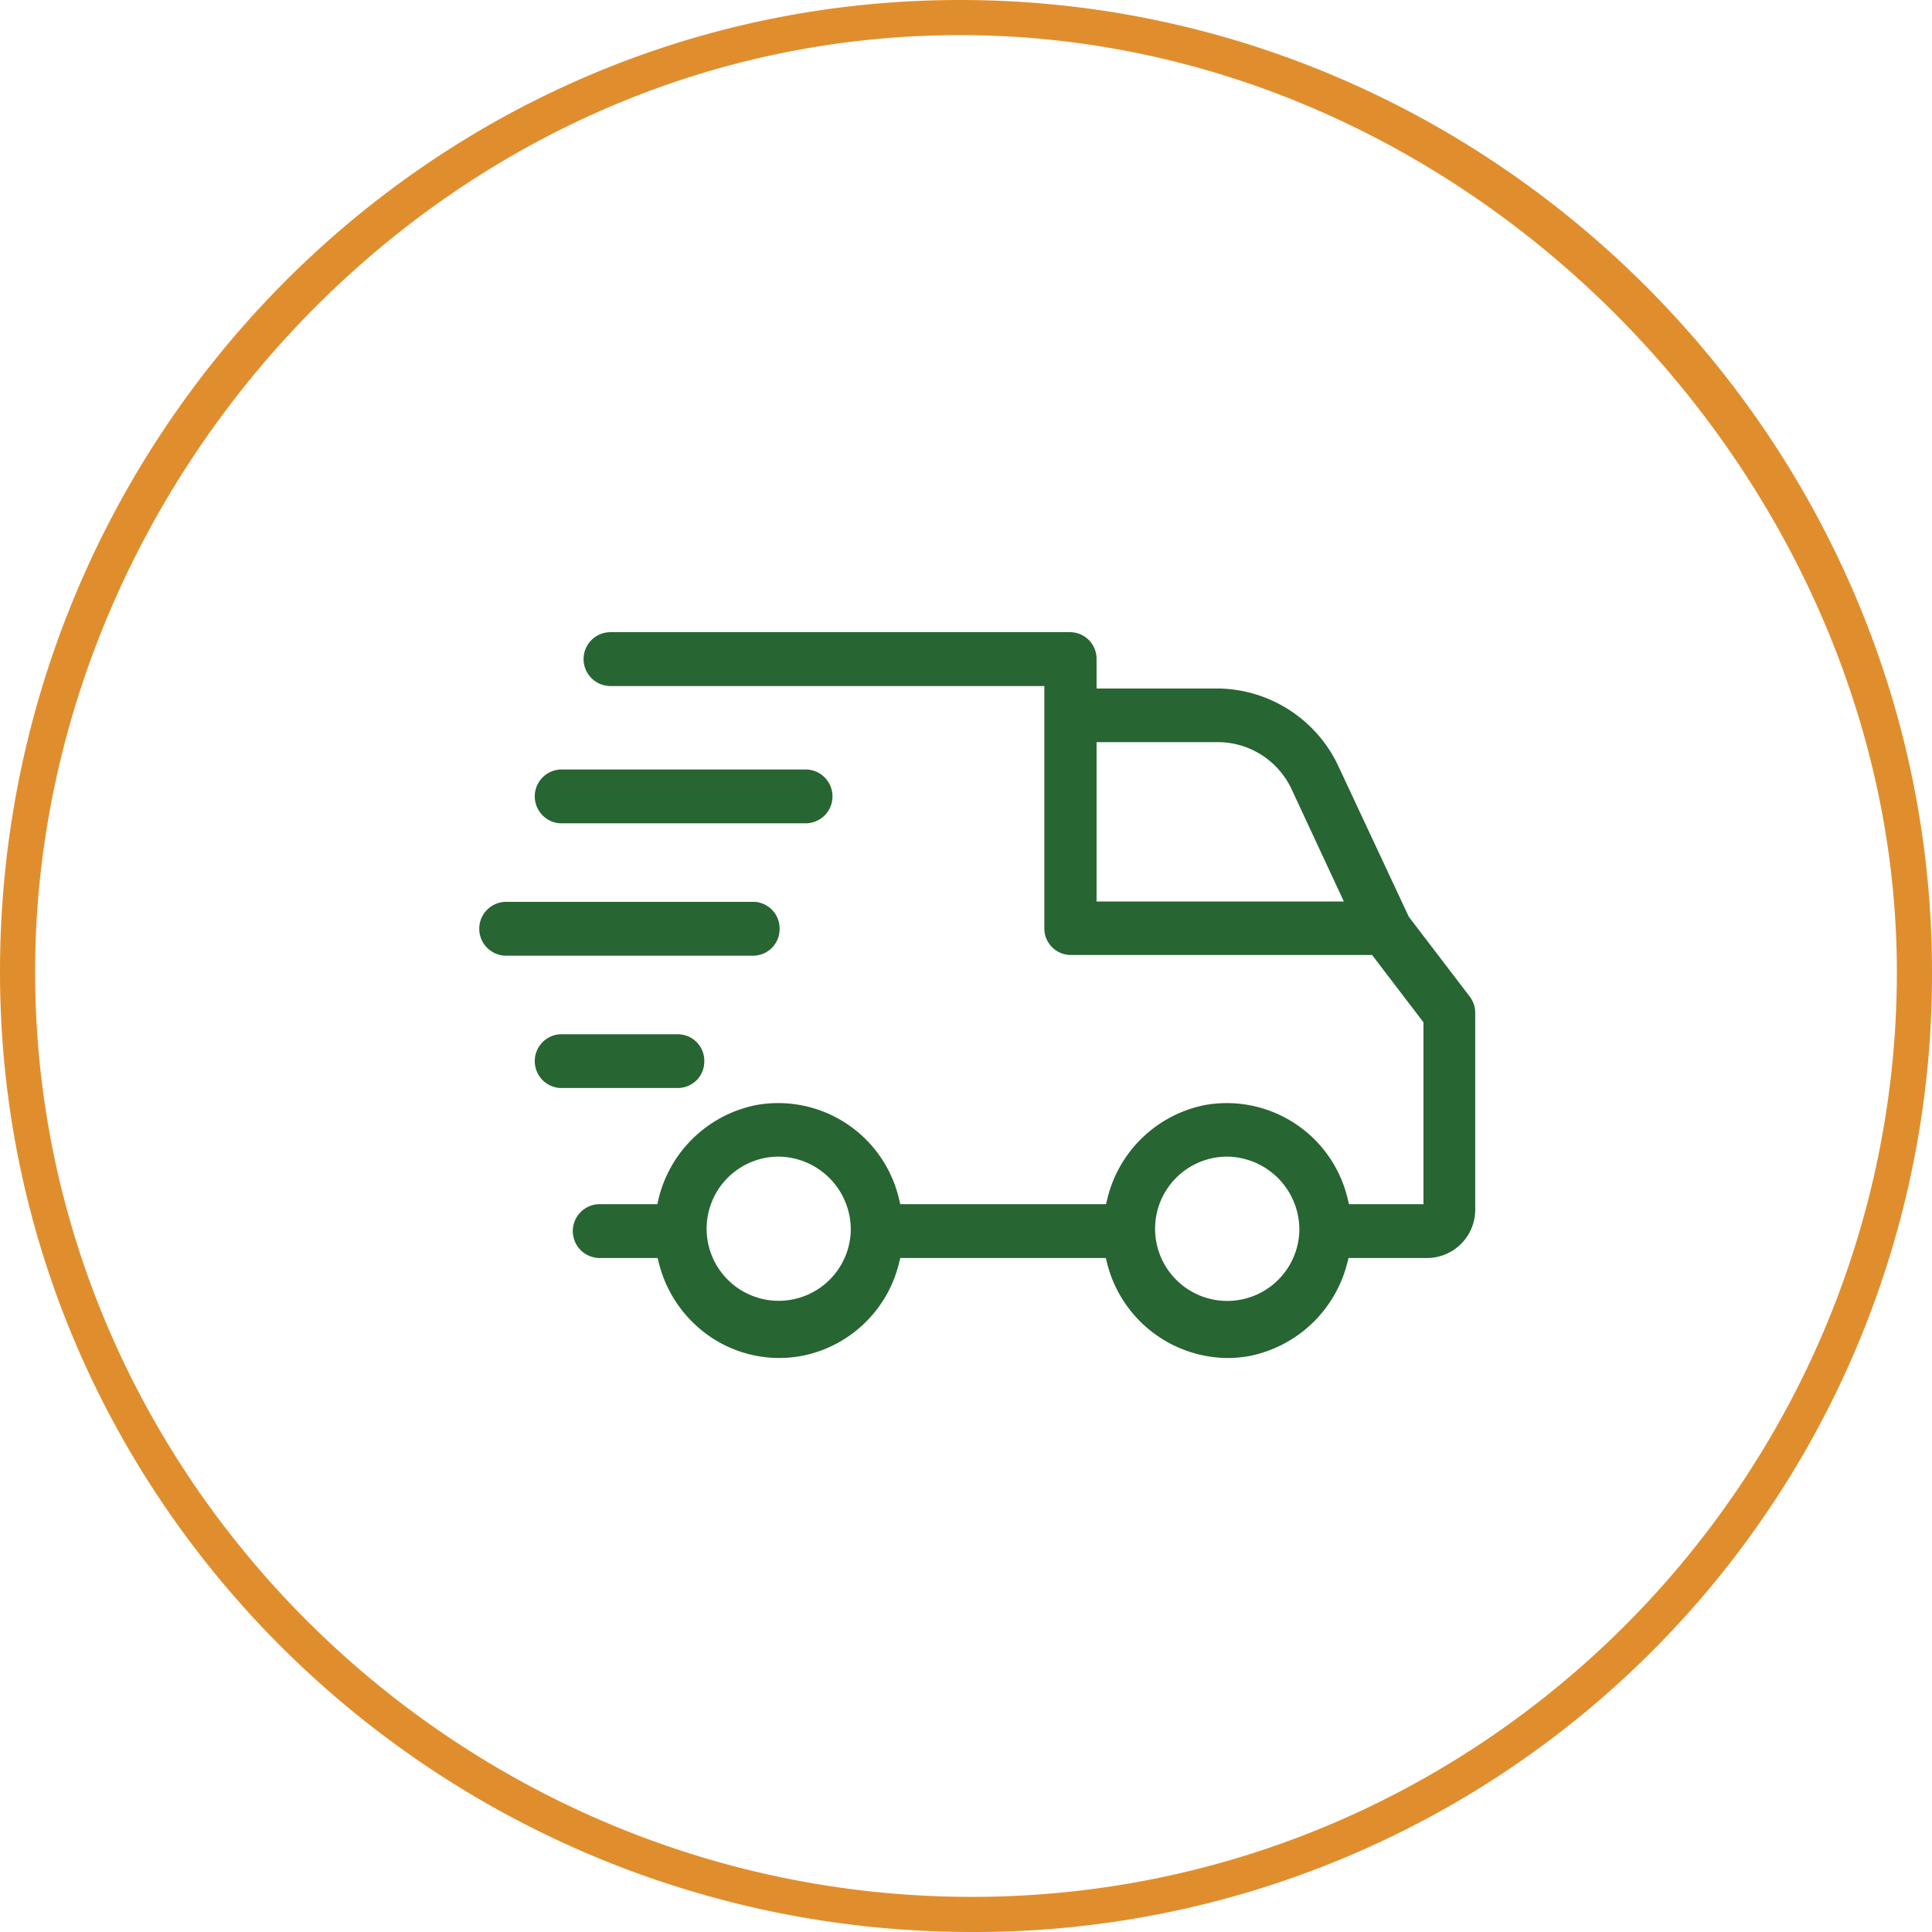
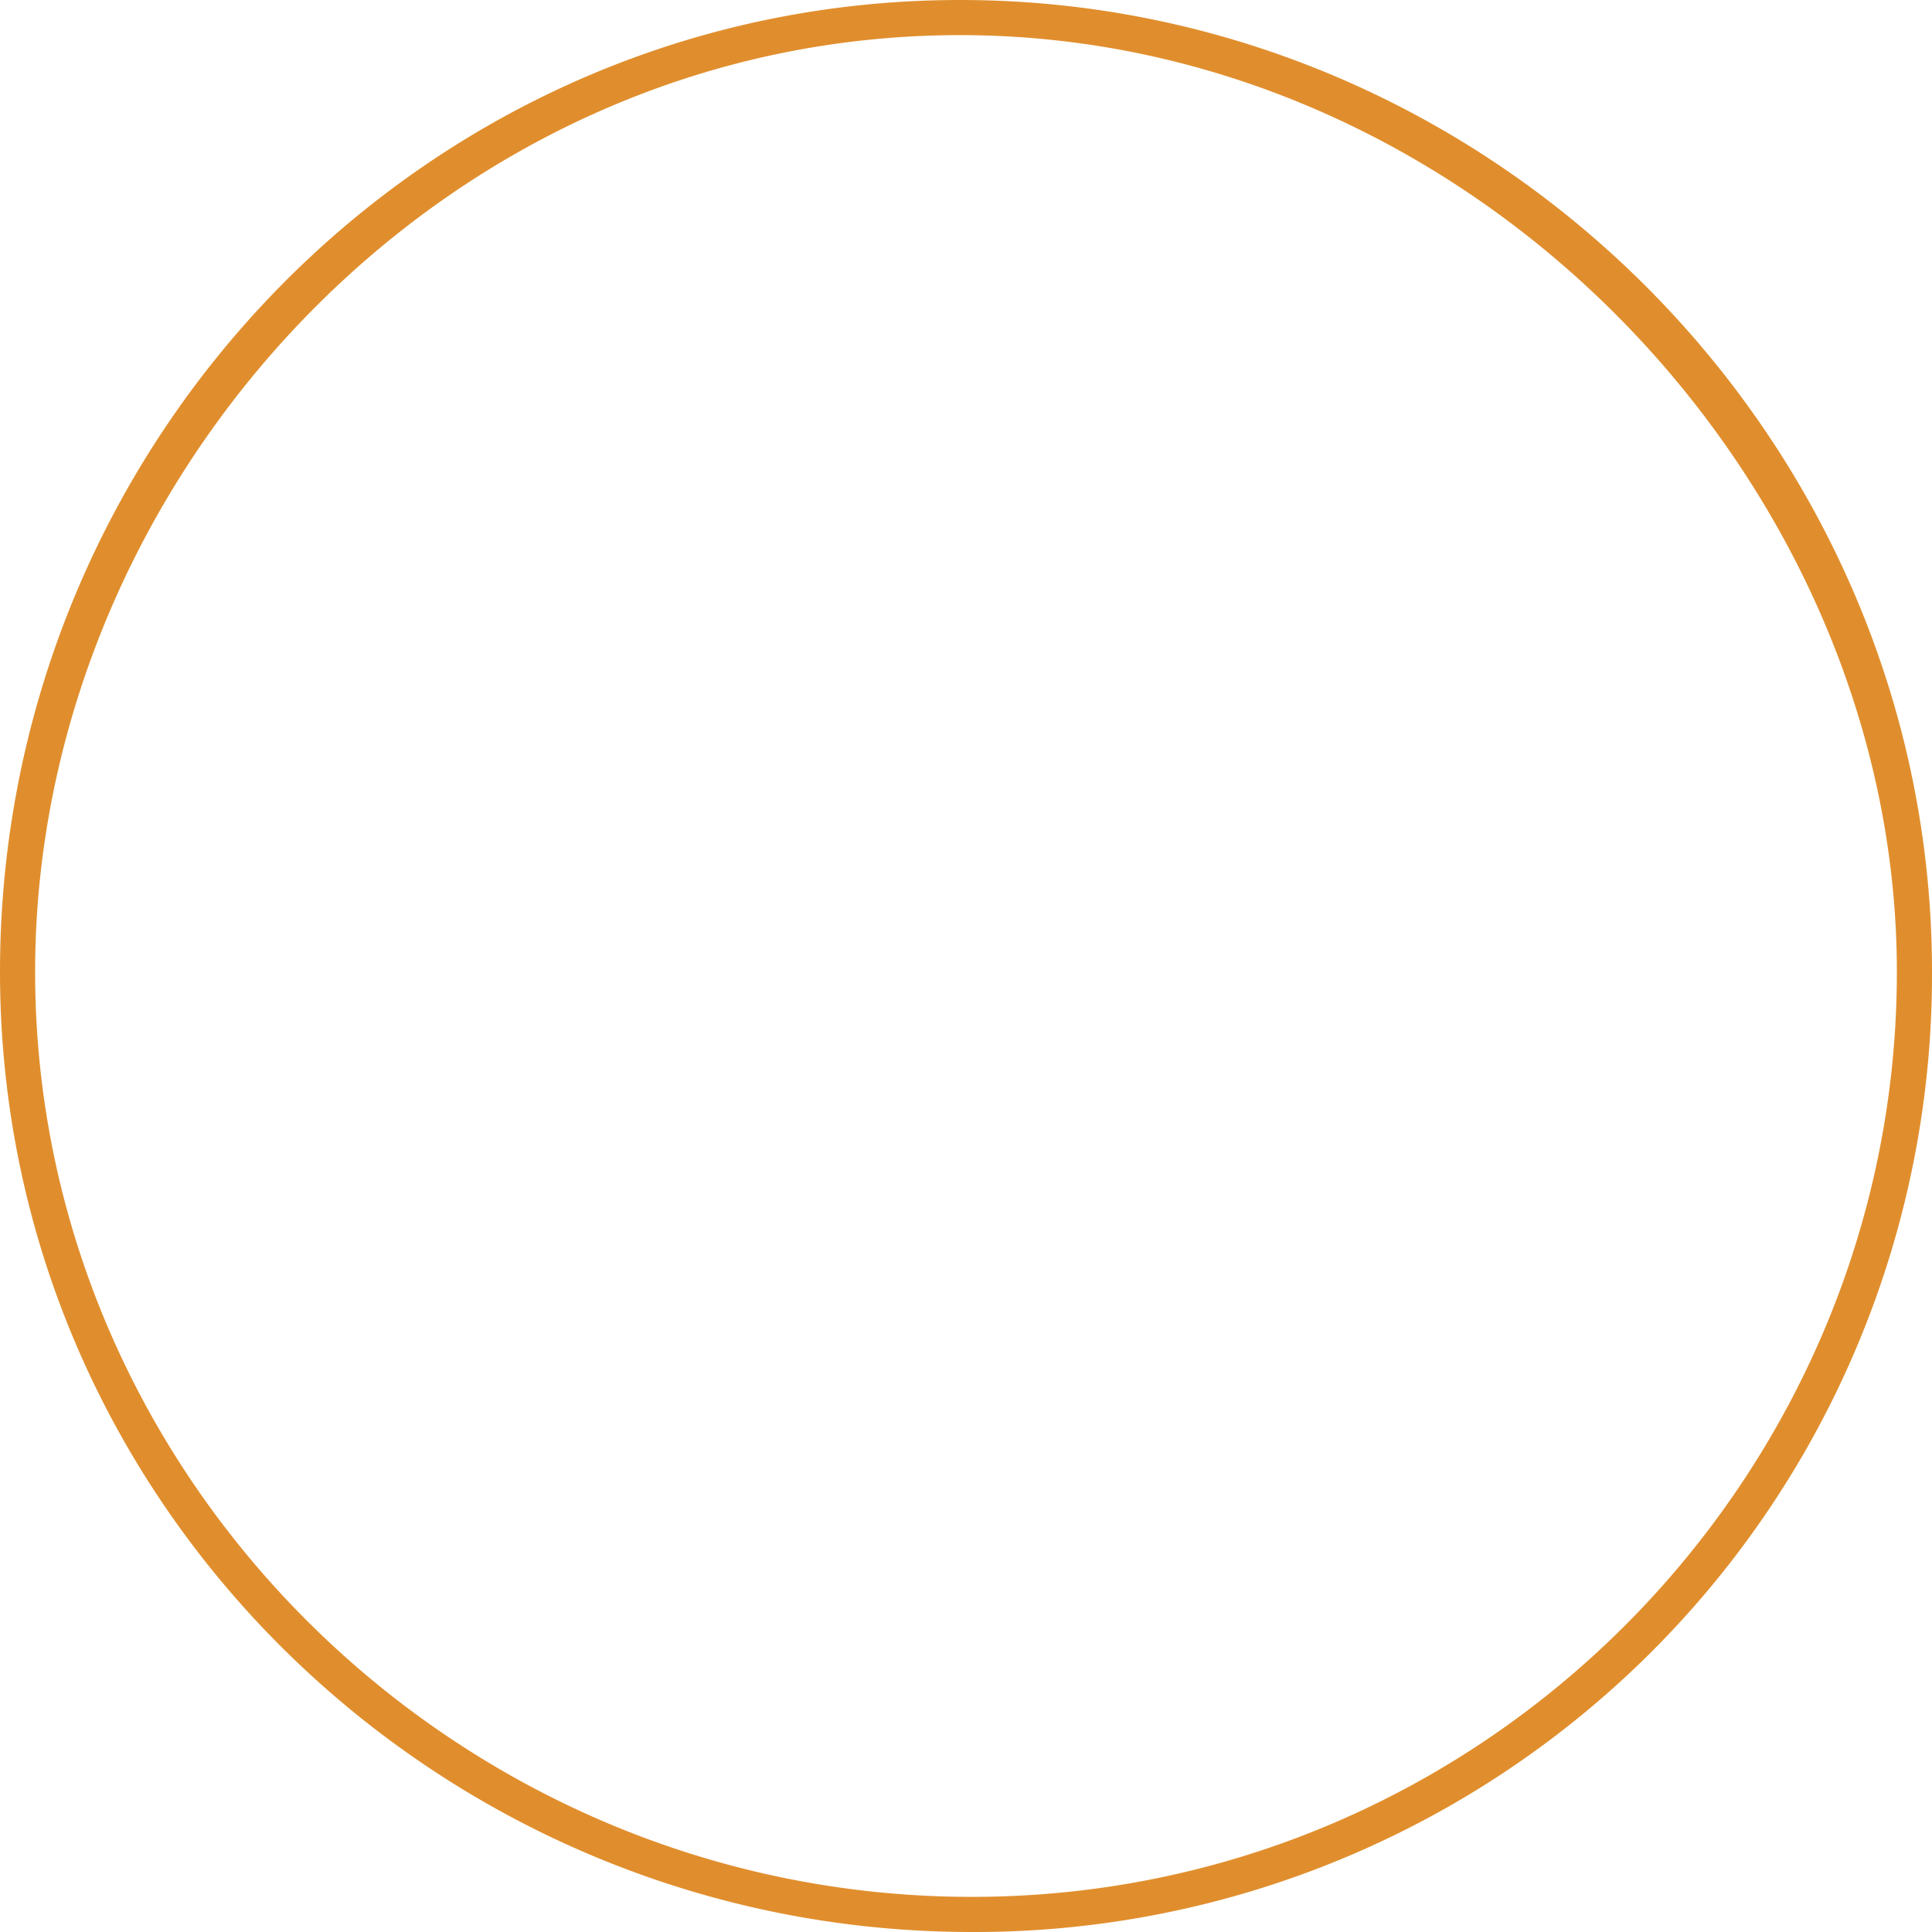
<svg xmlns="http://www.w3.org/2000/svg" id="Группа_10" data-name="Группа 10" width="165" height="165" viewBox="0 0 165 165">
  <defs>
    <style> .cls-1 { fill: #276533; } .cls-1, .cls-2 { fill-rule: evenodd; } .cls-2 { fill: #e08e2d; } </style>
  </defs>
-   <path id="Фигура_645" data-name="Фигура 645" class="cls-1" d="M4020.82,1550.31h21.13a2.3,2.3,0,0,0,0-4.59h-21.13A2.3,2.3,0,0,0,4020.82,1550.31Zm12.33,20.32a2.265,2.265,0,0,0-2.22-2.3h-10.11a2.3,2.3,0,0,0,0,4.59h10.11A2.263,2.263,0,0,0,4033.15,1570.63Zm6.43-11.31a2.267,2.267,0,0,0-2.23-2.3h-21.12a2.3,2.3,0,0,0,0,4.6h21.12A2.267,2.267,0,0,0,4039.58,1559.32Zm58.94,5.79-5.2-6.81-6-12.83a11.5,11.5,0,0,0-10.3-6.67h-10.37v-2.51a2.273,2.273,0,0,0-2.23-2.3h-39.28a2.3,2.3,0,0,0,0,4.6h37.05v20.67a2.267,2.267,0,0,0,2.23,2.3h25.76l4.39,5.75v15.53h-6.36l-0.1-.4a10.61,10.61,0,0,0-12.12-8.08,10.717,10.717,0,0,0-8.43,8.07l-0.1.41h-17.57l-0.1-.4a10.6,10.6,0,0,0-12.12-8.08,10.74,10.74,0,0,0-8.44,8.08l-0.09.4h-4.92a2.3,2.3,0,0,0,0,4.6h4.94l0.1,0.39a10.79,10.79,0,0,0,4.28,6.25,10.49,10.49,0,0,0,7.93,1.72,10.633,10.633,0,0,0,8.32-7.97l0.1-.39h17.55l0.1,0.4a10.7,10.7,0,0,0,10.29,8.14,10.586,10.586,0,0,0,1.93-.18,10.805,10.805,0,0,0,8.31-7.97l0.1-.39h6.76a4.131,4.131,0,0,0,4.06-4.19v-16.72A2.288,2.288,0,0,0,4098.52,1565.11Zm-10.75-8.12h-21.12v-13.61h10.41a6.974,6.974,0,0,1,6.27,4.07Zm-3.8,28.11a6.162,6.162,0,1,1-6.16-6.32A6.243,6.243,0,0,1,4083.97,1585.1Zm-38.31,0a6.157,6.157,0,1,1-6.17-6.32A6.236,6.236,0,0,1,4045.66,1585.1Z" transform="translate(-3973 -1480)" />
  <path id="Фигура_642_копия" data-name="Фигура 642 копия" class="cls-2" d="M3973,1563c0,45.49,37.51,82,83,82a81.742,81.742,0,0,0,82-82c0-45.49-37.51-83-83-83S3973,1517.51,3973,1563Zm3,0c0-41.85,34.65-80,79-80,43.85,0,80,38.15,80,80,0,43.1-35.15,79-79,79S3976,1606.35,3976,1563Z" transform="translate(-3973 -1480)" />
</svg>